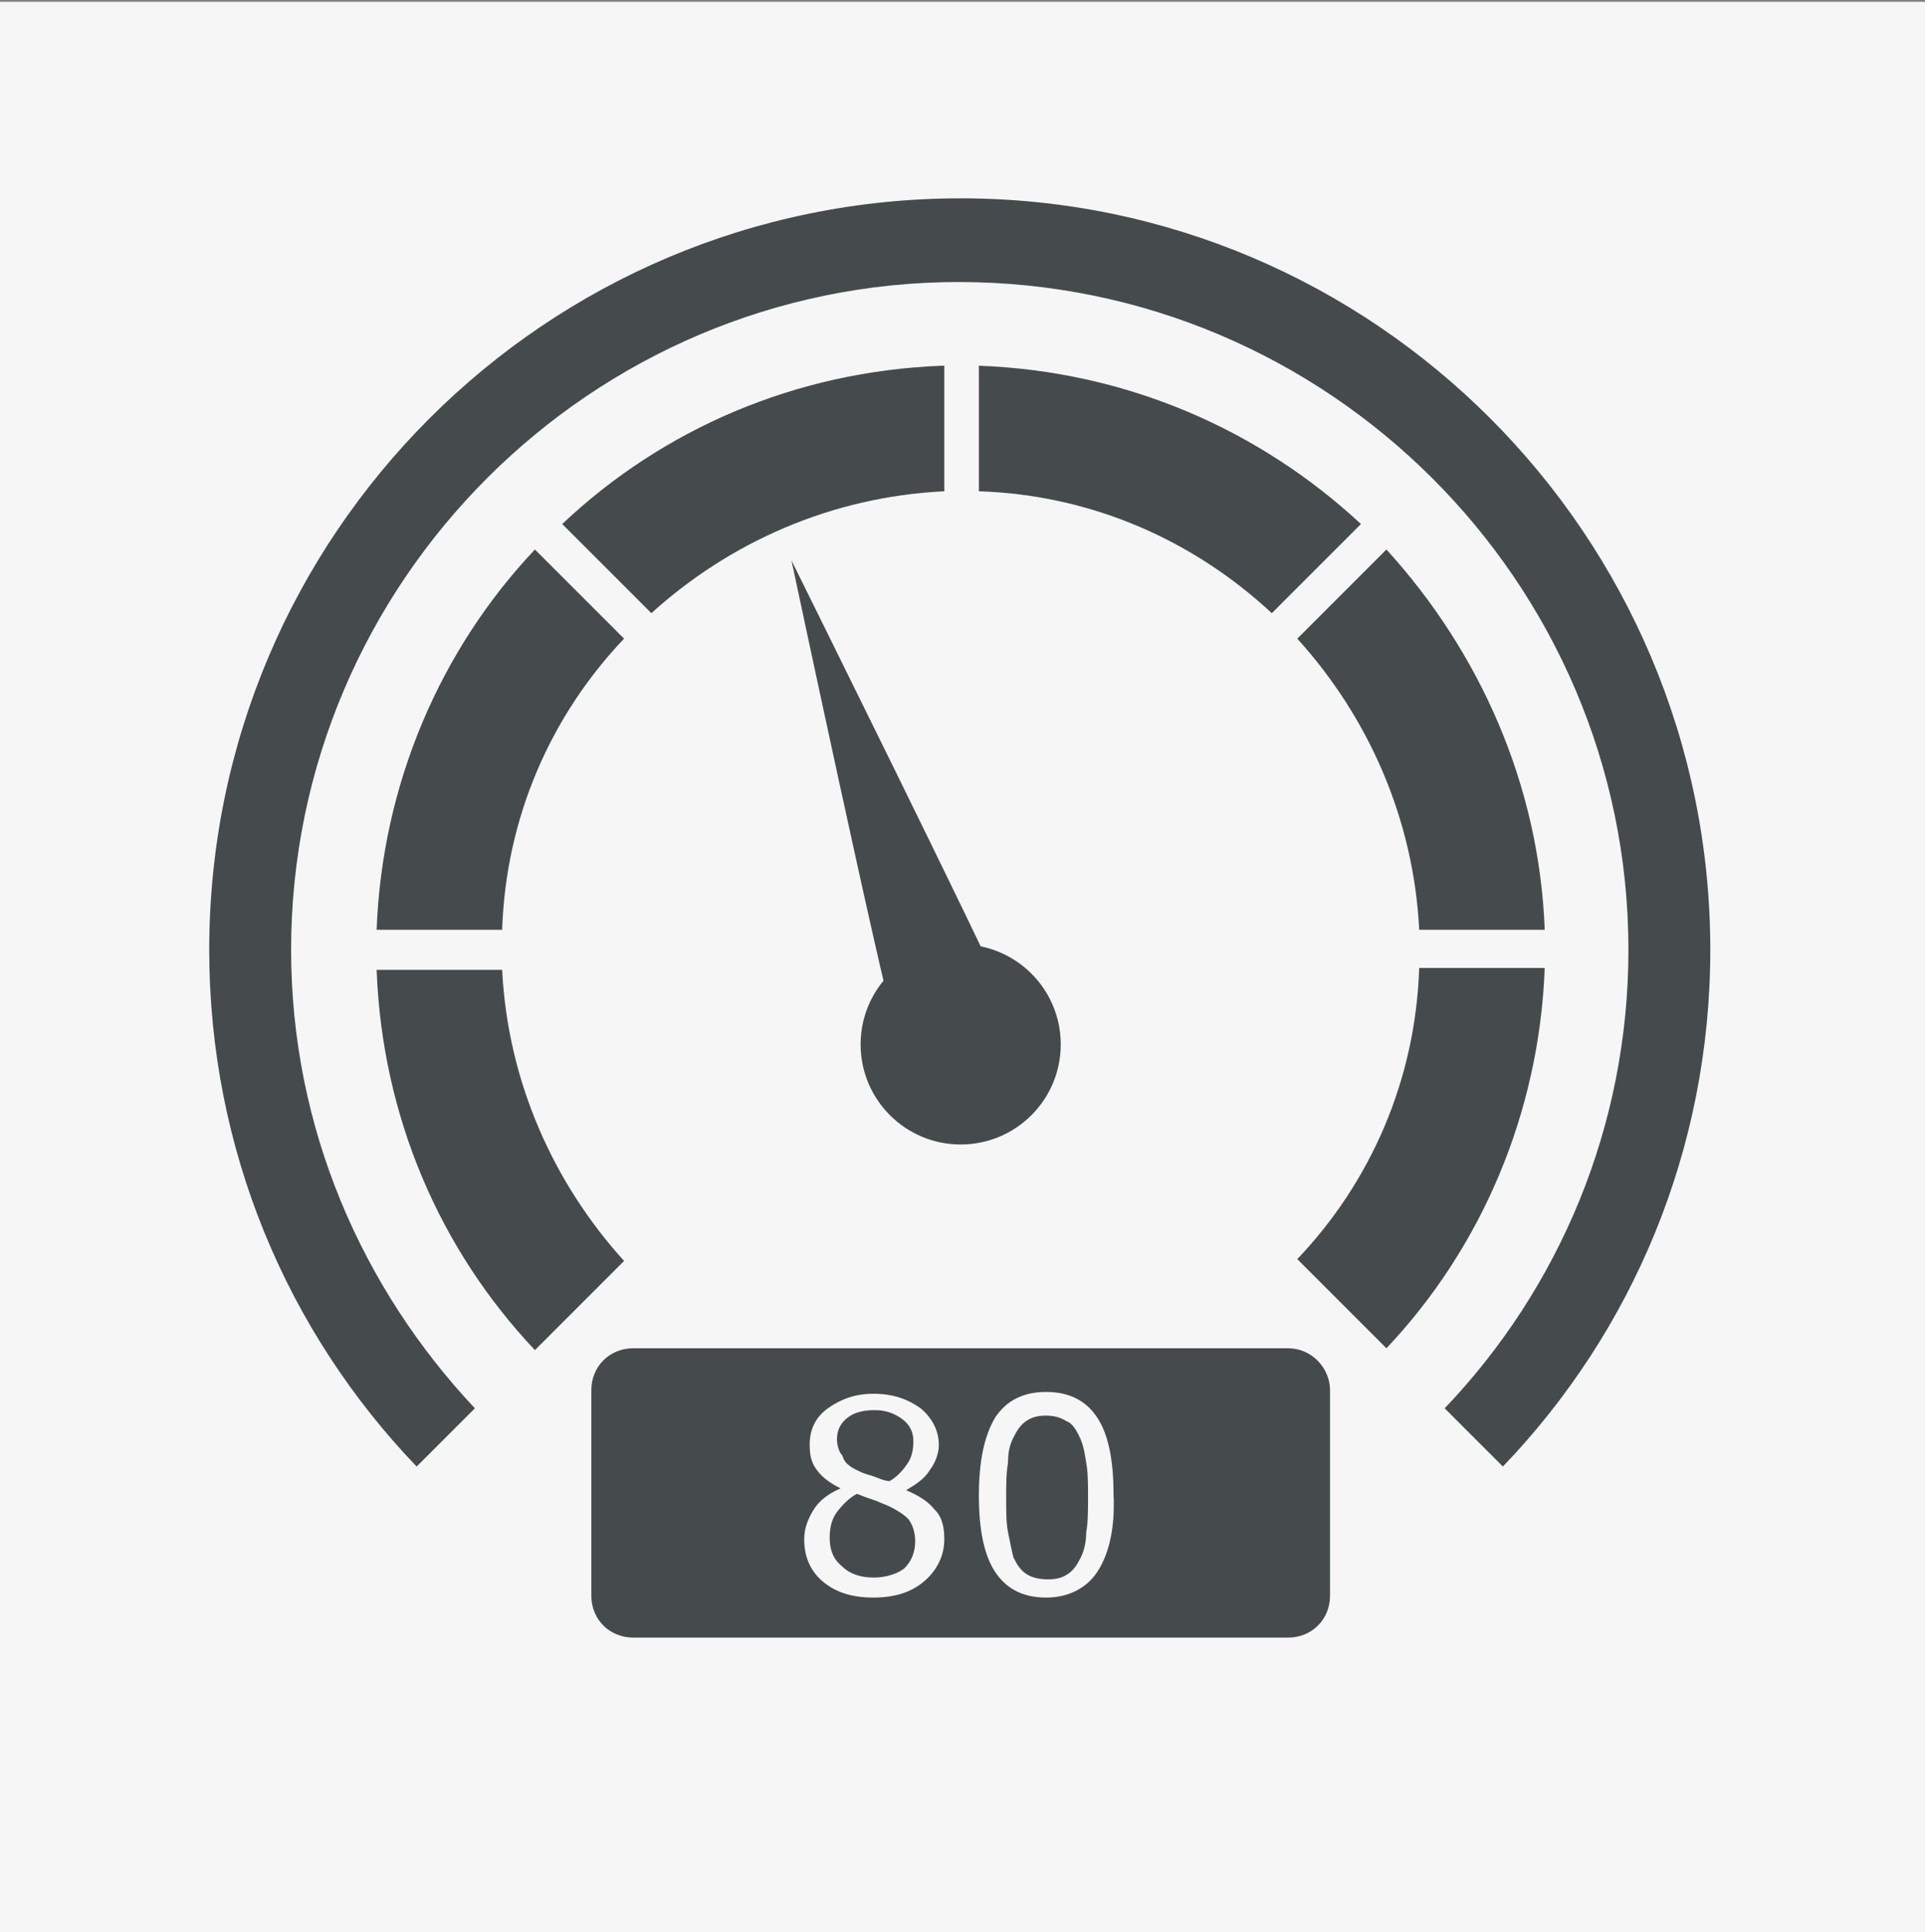
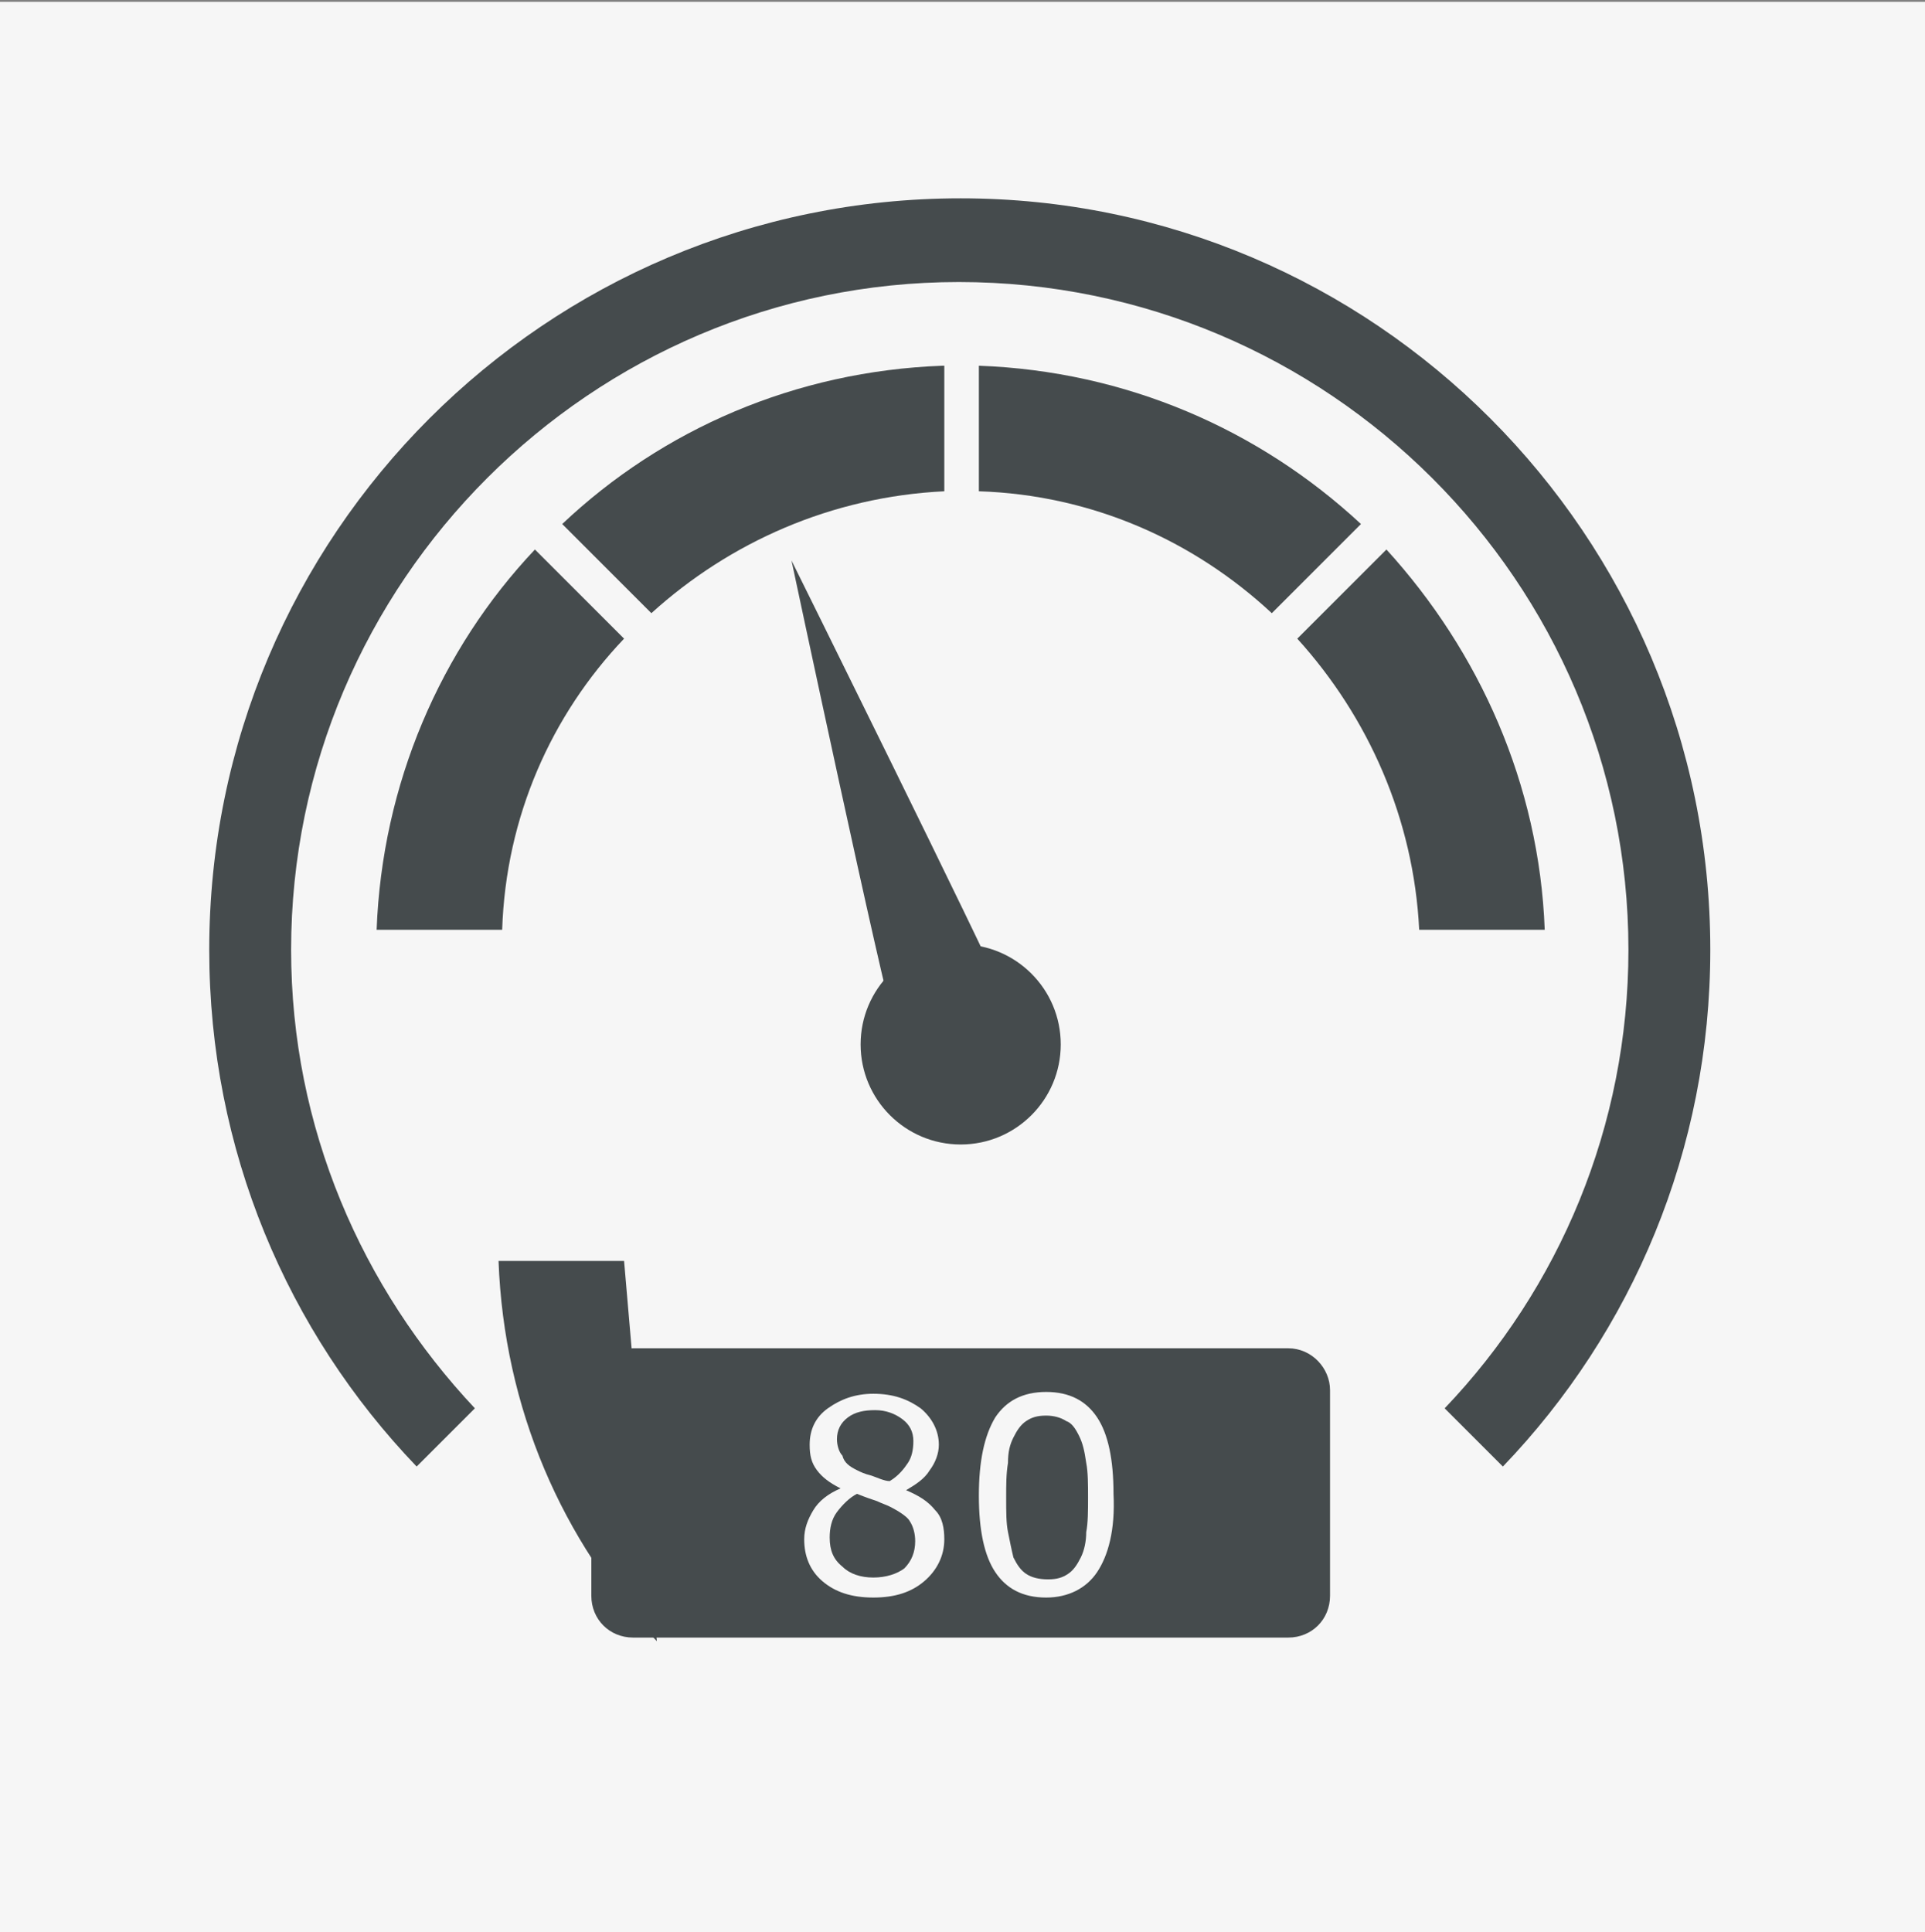
<svg xmlns="http://www.w3.org/2000/svg" version="1.1" x="0px" y="0px" viewBox="0 0 105.8 106.2" style="enable-background:new 0 0 105.8 106.2;" xml:space="preserve">
  <rect x="0" y="0" width="105.8" height="106.2" fill="#808080" stroke="none" />
  <style type="text/css">
	.st0{fill:#F6F6F6;}
	.st1{fill:#454B4D;}
</style>
  <g id="圖層_1">
    <g id="圖層_1_1_">
	</g>
    <g id="圖層_2_1_">
      <g id="圖層_1_2_">
        <rect x="-0.2" y="0.1" class="st0" width="106.2" height="106.1" />
      </g>
    </g>
  </g>
  <g id="圖層_3">
    <g>
      <path class="st1" d="M55,54.4c0.6,1.6-0.3,3.4-1.9,3.9c-1.6,0.6-3.4-0.3-3.9-1.9c-0.6-1.6-5.7-25.6-5.7-25.6S54.4,52.8,55,54.4z" />
      <circle class="st1" cx="52.8" cy="57.4" r="5.5" />
      <g>
        <path class="st1" d="M76.2,30.2l-4.9,4.9c3.9,4.3,6.4,9.9,6.7,16h6.9C84.6,43.1,81.3,35.8,76.2,30.2z" />
-         <path class="st1" d="M34.3,69.3c-3.9-4.3-6.4-9.9-6.7-16h-6.9c0.3,8.1,3.5,15.4,8.7,20.9L34.3,69.3z" />
+         <path class="st1" d="M34.3,69.3h-6.9c0.3,8.1,3.5,15.4,8.7,20.9L34.3,69.3z" />
        <g>
          <path class="st1" d="M51.8,20.1c-8.1,0.3-15.4,3.5-20.9,8.7l4.9,4.9c4.3-3.9,9.9-6.4,16.1-6.7V20.1z" />
          <path class="st1" d="M53.8,20.1V27c6.2,0.2,11.8,2.7,16.1,6.7l4.9-4.9C69.2,23.6,61.9,20.4,53.8,20.1z" />
        </g>
        <path class="st1" d="M29.4,30.2c-5.2,5.5-8.4,12.9-8.7,20.9h6.9c0.2-6.2,2.7-11.8,6.7-16L29.4,30.2z" />
-         <path class="st1" d="M76.2,74.1c5.2-5.5,8.4-12.9,8.7-20.9h-6.9c-0.2,6.2-2.7,11.8-6.7,16L76.2,74.1z" />
      </g>
      <g>
        <path class="st1" d="M52.8,10.9c-22.8,0-41.3,18.5-41.3,41.3c0,11,4.3,21,11.4,28.4l3.2-3.2c-6.2-6.6-10.1-15.4-10.1-25.2     c0-20.2,16.5-36.7,36.7-36.7C73,15.5,89.5,32,89.5,52.2c0,9.7-3.8,18.6-10.1,25.2l3.2,3.2C89.7,73.2,94,63.2,94,52.2     C94,29.4,75.5,10.9,52.8,10.9z" />
      </g>
    </g>
    <g>
      <g>
        <path class="st1" d="M48.9,82.8c-0.2-0.1-0.5-0.2-0.7-0.3c-0.3-0.1-0.6-0.2-1.1-0.4c-0.4,0.2-0.8,0.6-1.1,1     c-0.3,0.4-0.4,0.9-0.4,1.4c0,0.7,0.2,1.2,0.7,1.6c0.4,0.4,1,0.6,1.7,0.6c0.7,0,1.3-0.2,1.7-0.5c0.4-0.4,0.6-0.9,0.6-1.5     c0-0.4-0.1-0.8-0.3-1.1C49.9,83.4,49.5,83.1,48.9,82.8z" />
        <path class="st1" d="M47.1,80.8c0.2,0.1,0.4,0.2,0.8,0.3c0.3,0.1,0.7,0.3,1,0.3c0.5-0.3,0.8-0.7,1-1c0.2-0.3,0.3-0.7,0.3-1.2     c0-0.5-0.2-0.9-0.6-1.2c-0.4-0.3-0.9-0.5-1.5-0.5c-0.6,0-1.1,0.1-1.5,0.4c-0.4,0.3-0.6,0.7-0.6,1.2c0,0.3,0.1,0.7,0.3,0.9     C46.4,80.4,46.7,80.6,47.1,80.8z" />
      </g>
      <g>
        <path class="st1" d="M59.3,78.9c-0.2-0.4-0.4-0.7-0.7-0.8c-0.3-0.2-0.7-0.3-1.1-0.3c-0.5,0-0.8,0.1-1.1,0.3     c-0.3,0.2-0.5,0.5-0.7,0.9c-0.2,0.4-0.3,0.8-0.3,1.4c-0.1,0.6-0.1,1.2-0.1,1.9c0,0.8,0,1.4,0.1,1.9c0.1,0.5,0.2,1,0.3,1.4     c0.2,0.4,0.4,0.7,0.7,0.9c0.3,0.2,0.7,0.3,1.2,0.3c0.5,0,0.8-0.1,1.1-0.3c0.3-0.2,0.5-0.5,0.7-0.9c0.2-0.4,0.3-0.9,0.3-1.4     c0.1-0.5,0.1-1.2,0.1-1.9c0-0.7,0-1.4-0.1-1.9C59.6,79.7,59.5,79.3,59.3,78.9z" />
        <path class="st1" d="M70.8,74.1h-36c-1.3,0-2.3,1-2.3,2.3v11.3c0,1.3,1,2.3,2.3,2.3h36c1.3,0,2.3-1,2.3-2.3V76.4     C73.1,75.2,72.1,74.1,70.8,74.1z M50.8,86.9c-0.7,0.6-1.6,0.9-2.8,0.9c-1.2,0-2.1-0.3-2.8-0.9c-0.7-0.6-1-1.4-1-2.3     c0-0.6,0.2-1.1,0.5-1.6s0.8-0.9,1.5-1.2v0c-0.6-0.3-1-0.6-1.3-1c-0.3-0.4-0.4-0.8-0.4-1.4c0-0.8,0.3-1.5,1-2     c0.7-0.5,1.5-0.8,2.5-0.8c1.1,0,1.9,0.3,2.6,0.8c0.6,0.5,1,1.2,1,2c0,0.5-0.2,1-0.5,1.4c-0.3,0.5-0.8,0.8-1.3,1.1v0     c0.7,0.3,1.2,0.6,1.6,1.1c0.4,0.4,0.5,1,0.5,1.6C51.9,85.5,51.5,86.3,50.8,86.9z M60.3,86.4c-0.6,0.9-1.6,1.4-2.8,1.4     c-1.3,0-2.2-0.5-2.8-1.4c-0.6-0.9-0.9-2.3-0.9-4.2c0-1.9,0.3-3.3,0.9-4.3c0.6-0.9,1.5-1.4,2.8-1.4c1.3,0,2.2,0.5,2.8,1.4     s0.9,2.3,0.9,4.2C61.3,84.1,60.9,85.5,60.3,86.4z" />
      </g>
    </g>
  </g>
</svg>